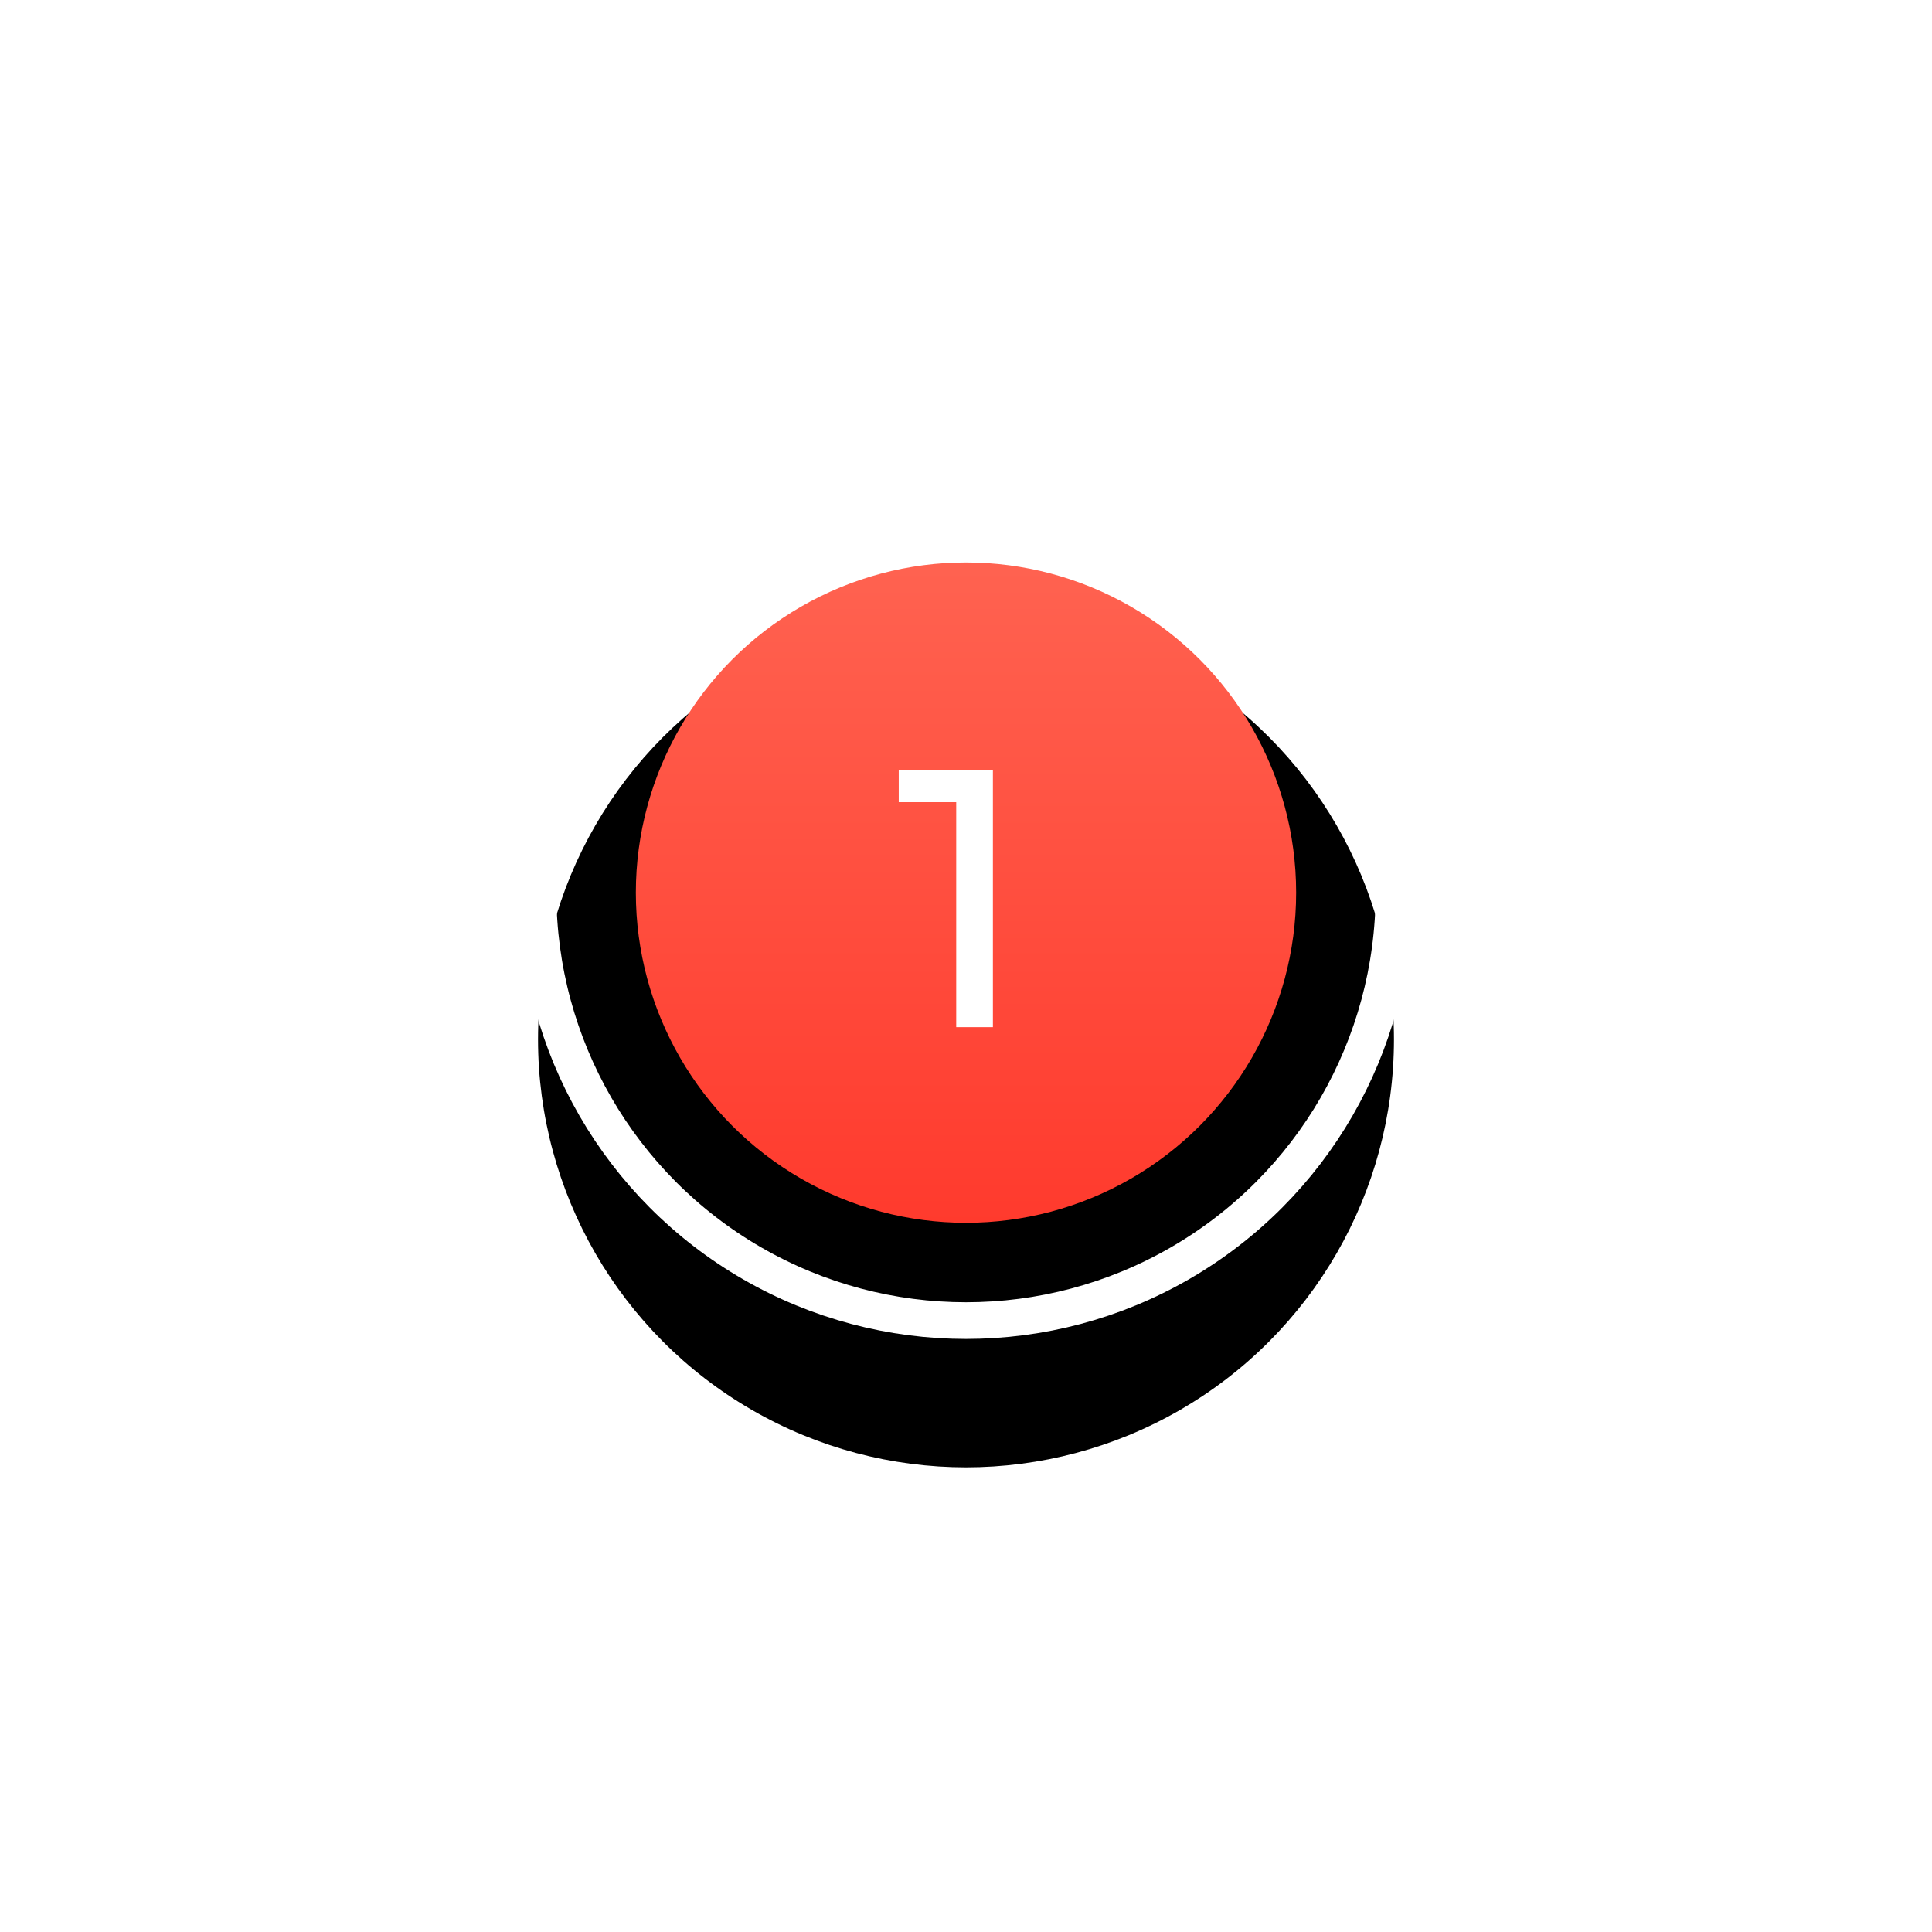
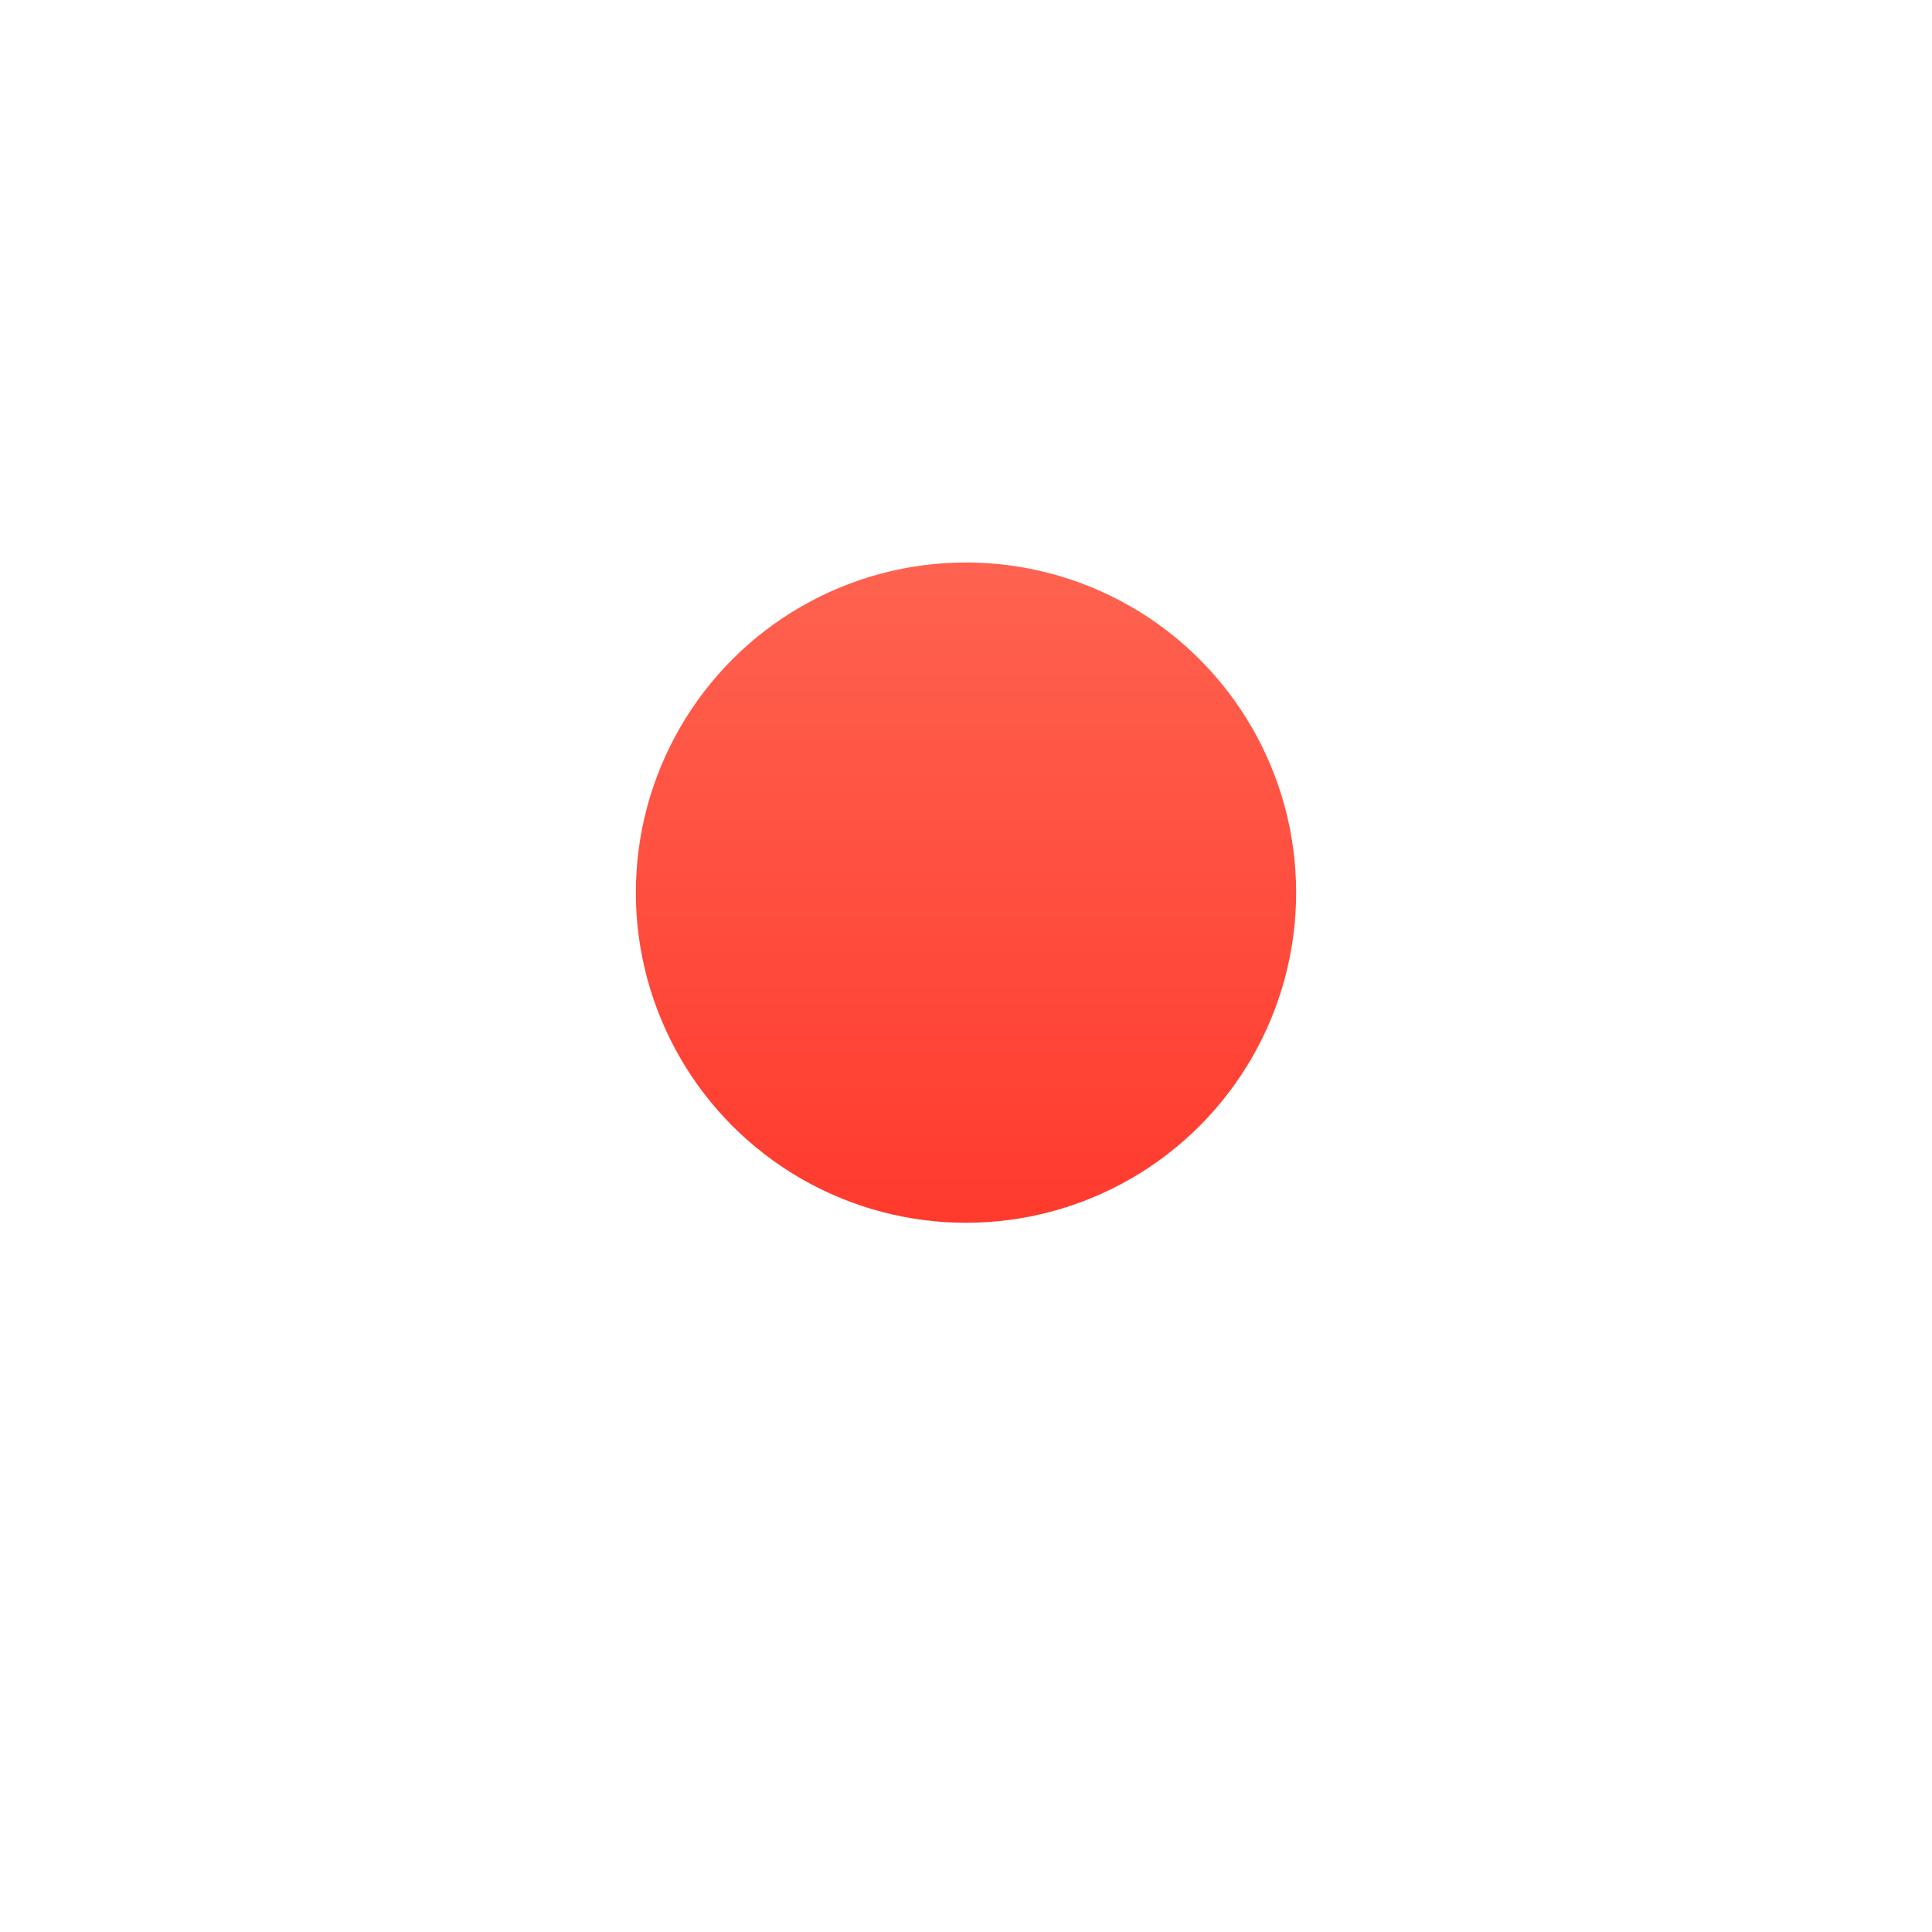
<svg xmlns="http://www.w3.org/2000/svg" version="1.1" id="Calque_1" x="0px" y="0px" viewBox="0 0 158 158" style="enable-background:new 0 0 158 158;" xml:space="preserve">
  <style type="text/css">
	.st0{filter:url(#filter-2);}
	.st1{fill-rule:evenodd;clip-rule:evenodd;}
	.st2{fill:none;stroke:#FFFFFF;stroke-width:3;}
	.st3{fill-rule:evenodd;clip-rule:evenodd;fill:url(#Oval-Copy-7_1_);}
	.st4{enable-background:new    ;}
	.st5{fill:#FFFFFF;}
</style>
  <filter filterUnits="objectBoundingBox" height="301.4%" id="filter-2" width="301.4%" x="-100.7%" y="-92.1%">
    <feMorphology in="SourceAlpha" operator="dilate" radius="1.5" result="shadowSpreadOuter1" />
    <feOffset dx="0" dy="6" in="shadowSpreadOuter1" result="shadowOffsetOuter1" />
    <feMorphology in="SourceAlpha" operator="erode" radius="1.5" result="shadowInner" />
    <feOffset dx="0" dy="6" in="shadowInner" result="shadowInner" />
    <feComposite in="shadowOffsetOuter1" in2="shadowInner" operator="out" result="shadowOffsetOuter1" />
    <feGaussianBlur in="shadowOffsetOuter1" result="shadowBlurOuter1" stdDeviation="22" />
    <feColorMatrix in="shadowBlurOuter1" type="matrix" values="0 0 0 0 0.608   0 0 0 0 0.608   0 0 0 0 0.608  0 0 0 1 0">
		</feColorMatrix>
  </filter>
  <desc>Created with Sketch.</desc>
  <g id="UI">
    <g id="UI_Accueil_Desktop_V2" transform="translate(-150, -793)">
      <g id="Group-10" transform="translate(126, 0)">
        <g id="Oval-Copy-3">
          <g class="st0">
-             <circle id="path-1_2_" class="st1" cx="103" cy="866" r="35" />
-           </g>
+             </g>
          <g>
-             <circle id="path-1_1_" class="st2" cx="103" cy="866" r="35" />
-           </g>
+             </g>
        </g>
        <linearGradient id="Oval-Copy-7_1_" gradientUnits="userSpaceOnUse" x1="-399.5" y1="1377" x2="-399.5" y2="1376" gradientTransform="matrix(54 0 0 -54 21676 75197)">
          <stop offset="0" style="stop-color:#FF6250" />
          <stop offset="1" style="stop-color:#FF3A2D" />
        </linearGradient>
        <circle id="Oval-Copy-7" class="st3" cx="103" cy="866" r="27" />
        <g class="st4">
-           <path class="st5" d="M105.2,856v21h-3v-18.4h-4.7V856H105.2z" />
-         </g>
+           </g>
      </g>
    </g>
  </g>
</svg>